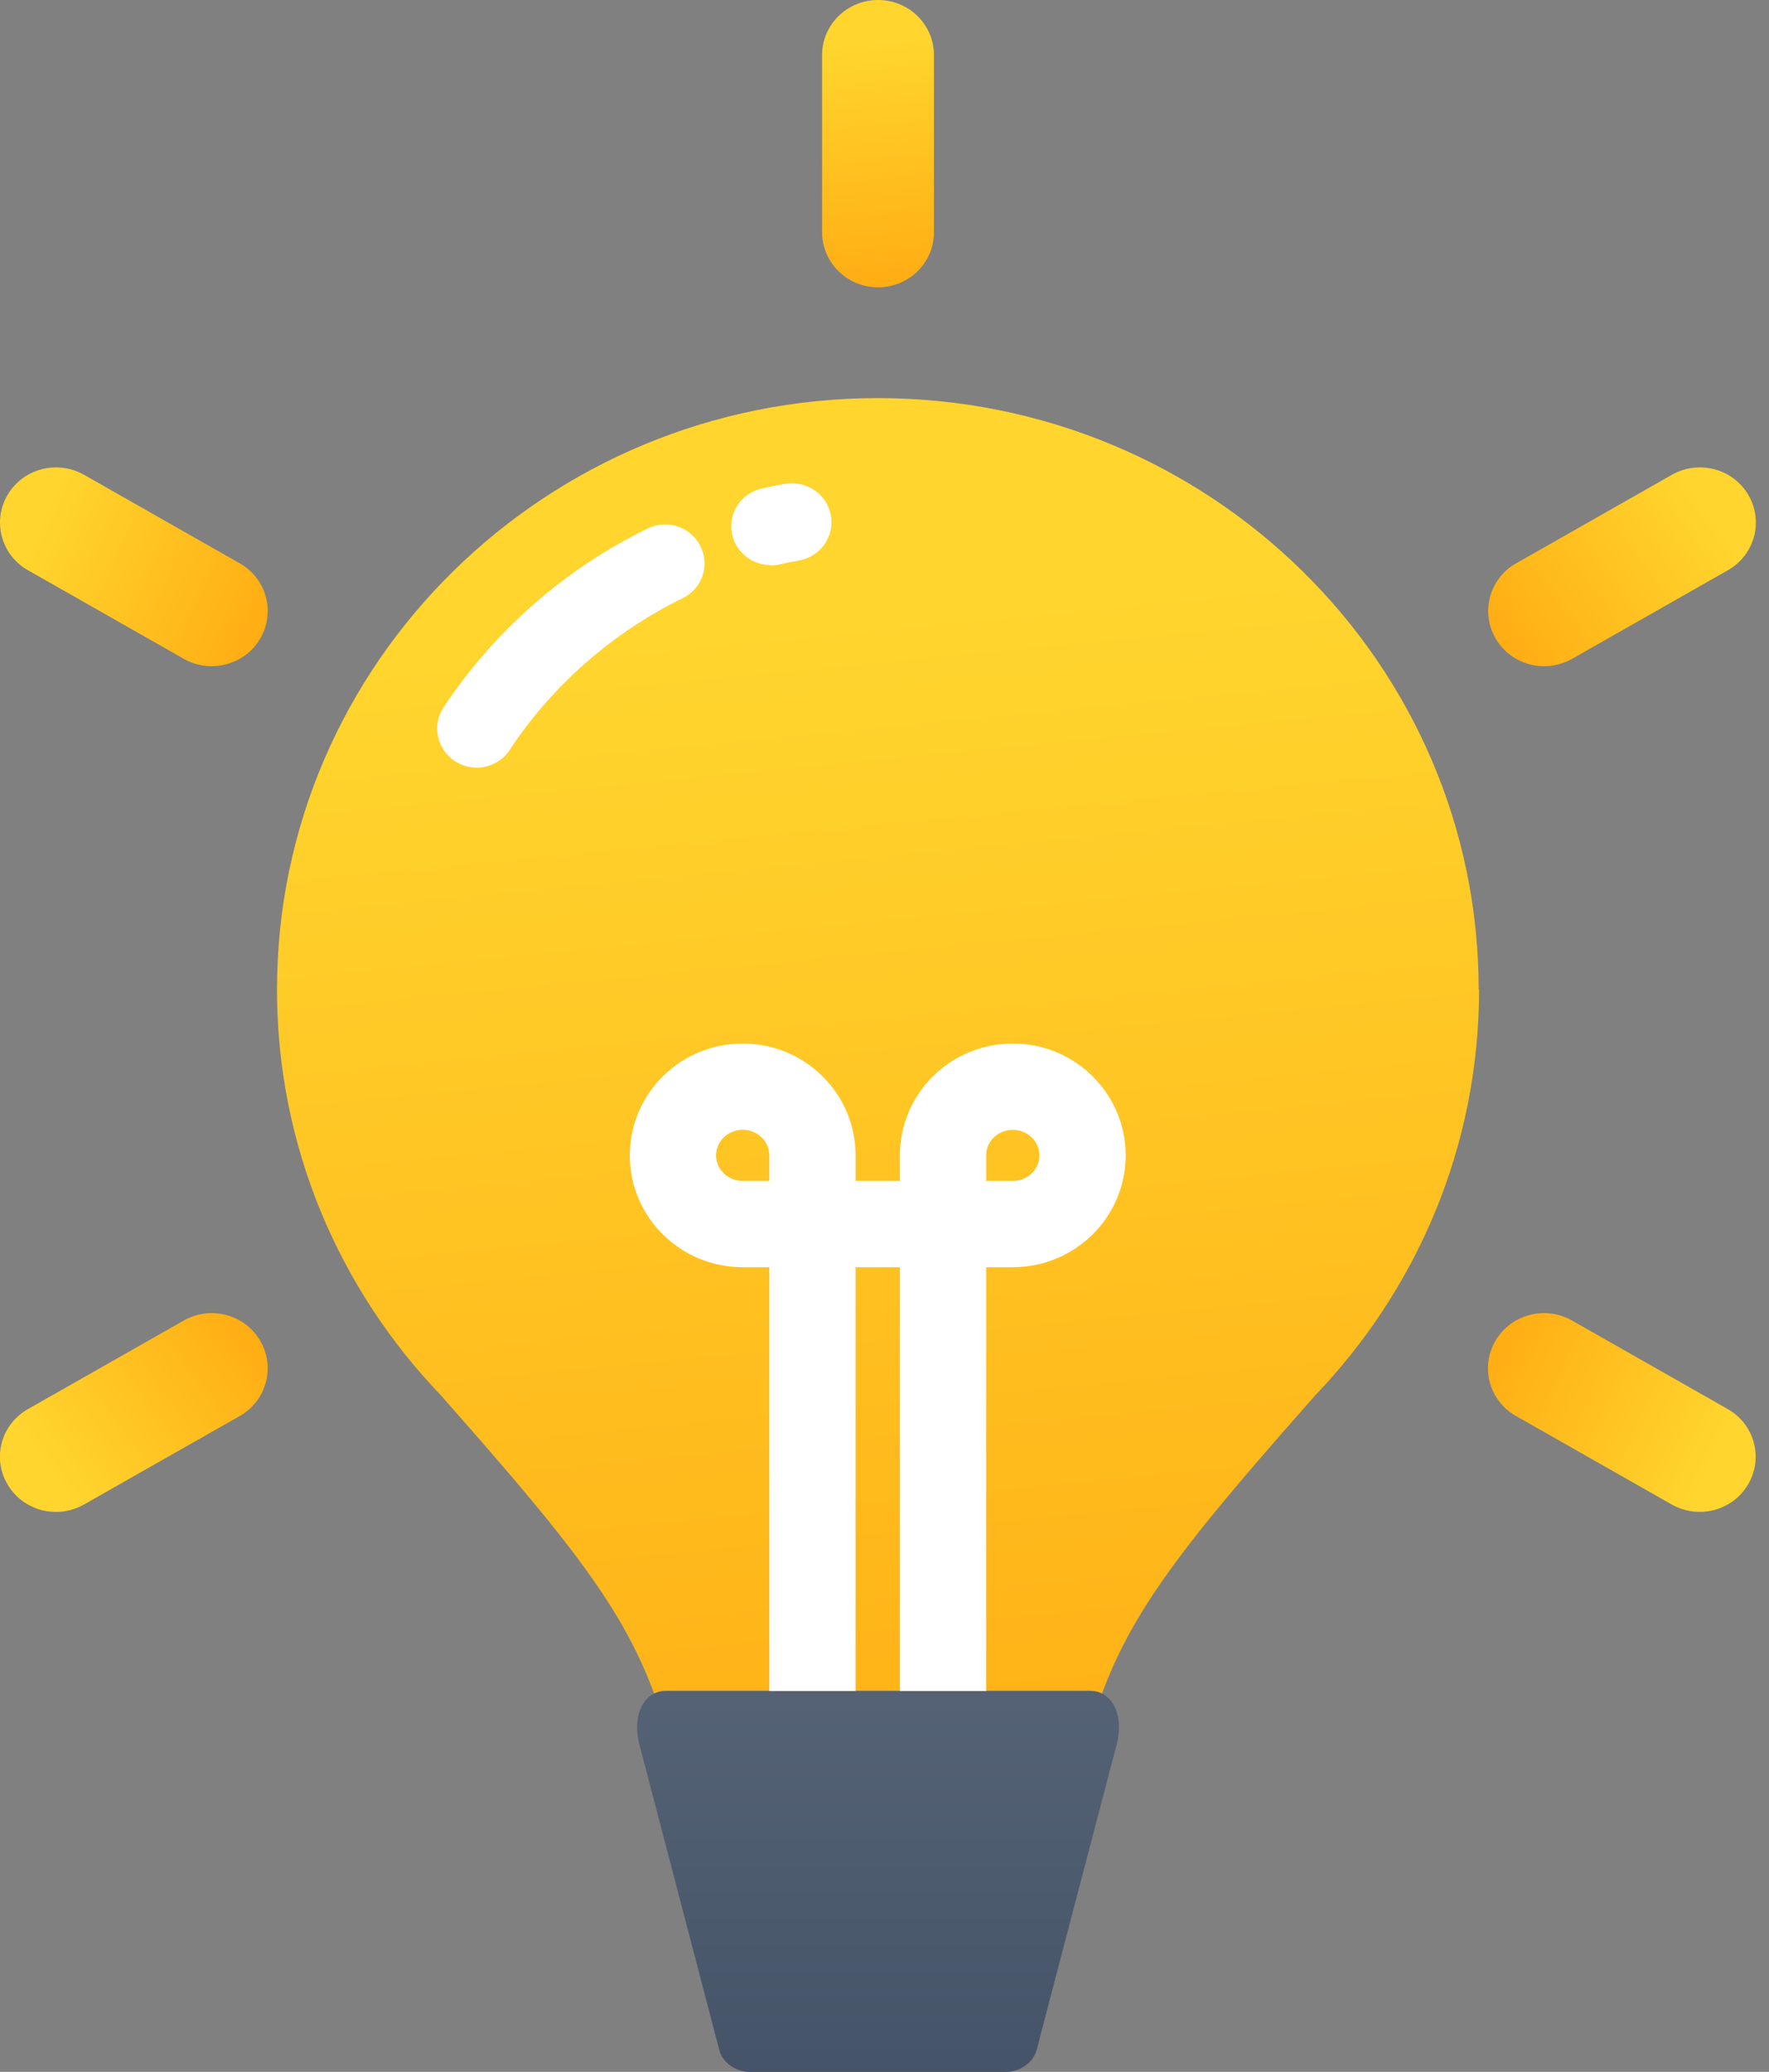
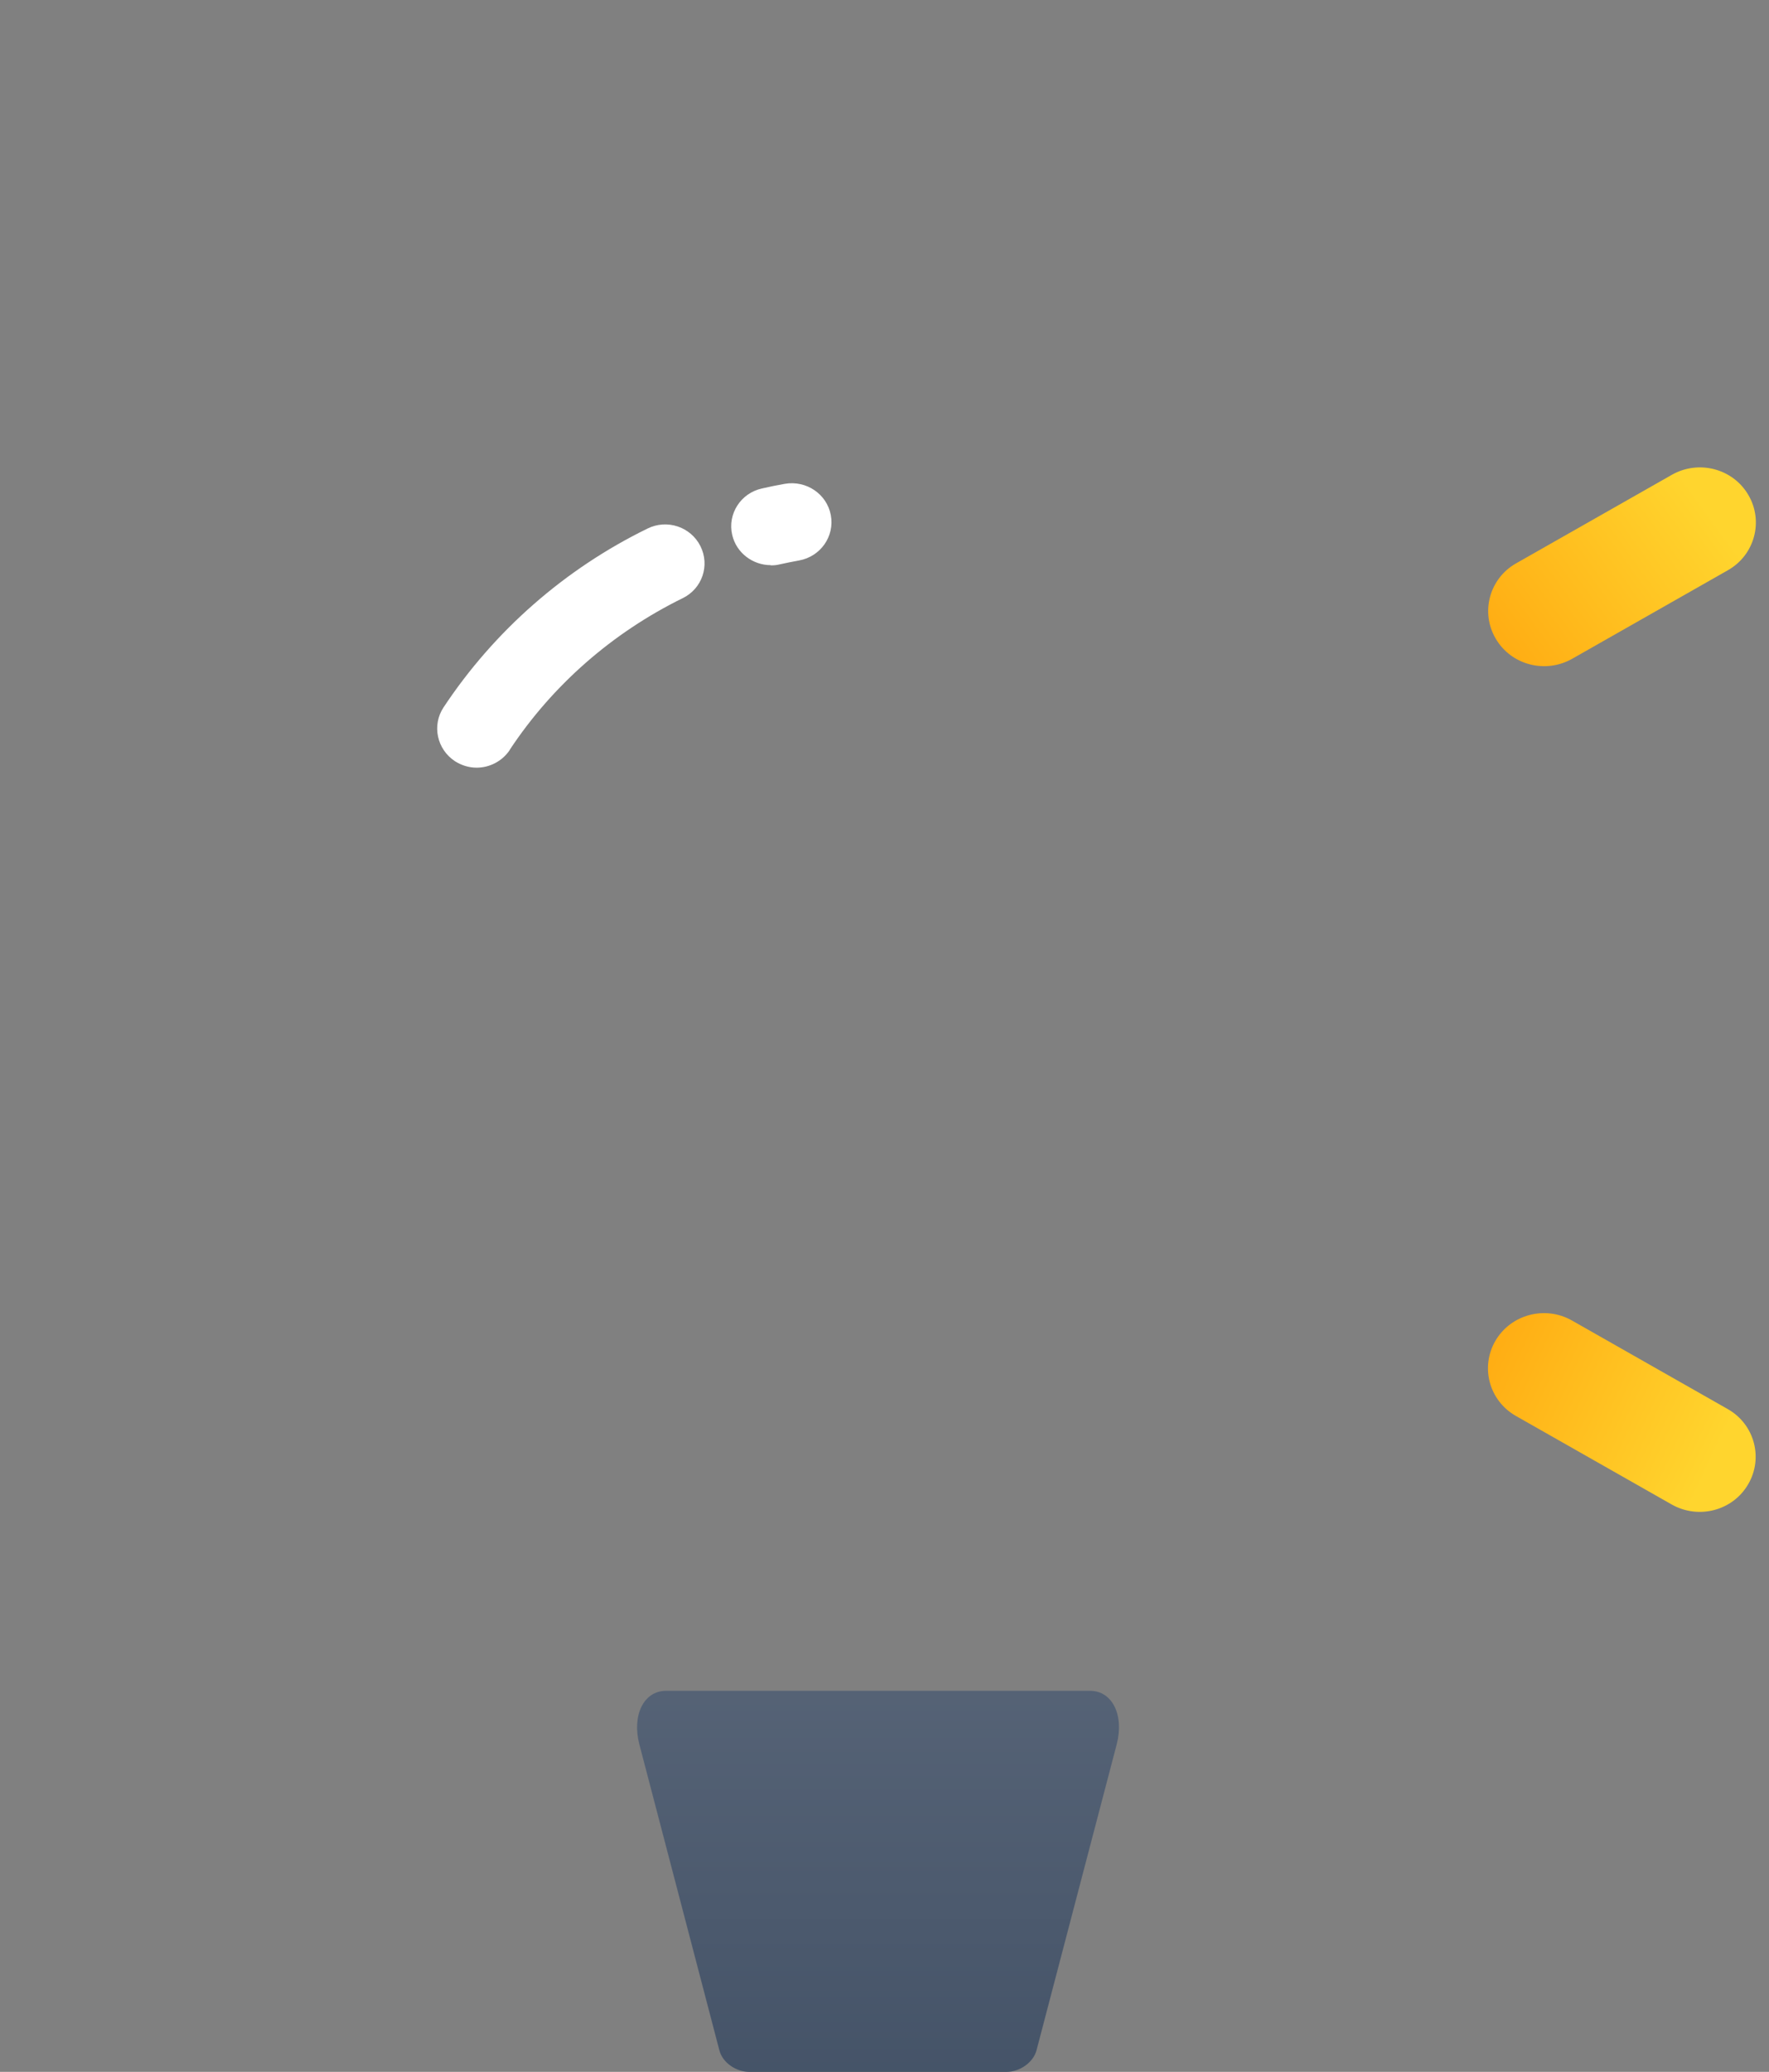
<svg xmlns="http://www.w3.org/2000/svg" width="41" height="48" viewBox="0 0 41 48" fill="none">
  <rect x="0" y="0" width="41" height="48" fill="#808080" stroke="none" />
  <g clip-path="url(#clip0_2888_10705)">
-     <path d="M34.271 22.929C34.271 15.357 28.034 9.223 20.346 9.223C12.657 9.223 6.42 15.361 6.42 22.929C6.42 26.57 7.867 29.878 10.226 32.335C14.209 36.846 15.153 38.149 15.844 41.863C16.101 43.246 16.536 43.963 17.91 43.963H22.791C24.165 43.963 24.595 43.246 24.856 41.863C25.548 38.149 26.495 36.846 30.475 32.335C32.833 29.878 34.28 26.57 34.28 22.929H34.271Z" fill="url(#paint0_linear_2888_10705)" />
-     <path d="M21.646 5.381C21.646 6.089 21.064 6.657 20.35 6.657C19.636 6.657 19.054 6.085 19.054 5.381V1.275C19.054 0.568 19.636 0 20.35 0C21.069 0 21.646 0.572 21.646 1.275V5.377V5.381Z" fill="url(#paint1_linear_2888_10705)" />
    <path d="M36.437 15.263C35.814 15.614 35.022 15.407 34.665 14.794C34.308 14.186 34.518 13.401 35.141 13.05L38.75 10.999C39.372 10.648 40.165 10.855 40.522 11.468C40.879 12.076 40.668 12.861 40.045 13.212L36.437 15.263Z" fill="url(#paint2_linear_2888_10705)" />
    <path d="M35.136 32.805C34.514 32.453 34.303 31.674 34.66 31.061C35.017 30.452 35.81 30.24 36.432 30.592L40.041 32.643C40.664 32.994 40.874 33.778 40.517 34.387C40.16 35 39.368 35.207 38.745 34.855L35.136 32.805Z" fill="url(#paint3_linear_2888_10705)" />
-     <path d="M5.555 13.05C6.177 13.401 6.388 14.186 6.031 14.794C5.674 15.407 4.877 15.614 4.259 15.263L0.65 13.212C0.027 12.861 -0.183 12.076 0.174 11.468C0.531 10.855 1.328 10.648 1.946 10.999L5.555 13.05Z" fill="url(#paint4_linear_2888_10705)" />
-     <path d="M4.259 30.593C4.881 30.241 5.674 30.449 6.031 31.062C6.388 31.67 6.177 32.454 5.555 32.806L1.946 34.856C1.323 35.208 0.531 35.001 0.174 34.388C-0.188 33.775 0.027 32.995 0.65 32.644L4.259 30.593Z" fill="url(#paint5_linear_2888_10705)" />
    <path d="M24.023 47.501C23.949 47.78 23.638 48.001 23.322 48.001H17.373C17.058 48.001 16.746 47.785 16.673 47.501L14.818 40.411C14.644 39.744 14.915 39.172 15.437 39.172H25.264C25.786 39.172 26.056 39.744 25.882 40.411L24.023 47.501Z" fill="url(#paint6_linear_2888_10705)" />
-     <path d="M18.83 39.175V26.767C18.83 25.888 18.106 25.176 17.213 25.176C16.32 25.176 15.597 25.888 15.597 26.767C15.597 27.646 16.32 28.358 17.213 28.358H23.473C24.366 28.358 25.09 27.646 25.09 26.767C25.09 25.888 24.366 25.176 23.473 25.176C22.58 25.176 21.857 25.888 21.857 26.767V39.175" stroke="white" stroke-width="2" stroke-miterlimit="10" />
    <g style="mix-blend-mode:overlay">
      <path d="M17.864 13.093C17.447 13.093 17.067 12.809 16.971 12.395C16.856 11.908 17.168 11.425 17.658 11.317C17.832 11.277 18.01 11.241 18.189 11.209C18.688 11.123 19.164 11.444 19.256 11.935C19.347 12.426 19.018 12.895 18.518 12.985C18.367 13.012 18.216 13.043 18.07 13.075C18.001 13.093 17.932 13.098 17.864 13.098V13.093ZM11.815 17.37C12.808 15.869 14.196 14.657 15.821 13.859C16.275 13.639 16.458 13.098 16.233 12.651C16.009 12.205 15.46 12.02 15.006 12.246C13.088 13.183 11.453 14.617 10.28 16.388C10.006 16.802 10.125 17.361 10.546 17.636C10.702 17.735 10.876 17.785 11.045 17.785C11.343 17.785 11.636 17.641 11.815 17.375V17.37Z" fill="white" />
    </g>
  </g>
  <defs>
    <linearGradient id="paint0_linear_2888_10705" x1="19.489" y1="14.32" x2="24.428" y2="65.391" gradientUnits="userSpaceOnUse">
      <stop stop-color="#FFD52E" />
      <stop offset="1" stop-color="#FF9000" />
    </linearGradient>
    <linearGradient id="paint1_linear_2888_10705" x1="20.112" y1="0.983" x2="21.053" y2="10.698" gradientUnits="userSpaceOnUse">
      <stop stop-color="#FFD52E" />
      <stop offset="1" stop-color="#FF9000" />
    </linearGradient>
    <linearGradient id="paint2_linear_2888_10705" x1="39.524" y1="11.757" x2="31.551" y2="17.561" gradientUnits="userSpaceOnUse">
      <stop stop-color="#FFD52E" />
      <stop offset="1" stop-color="#FF9000" />
    </linearGradient>
    <linearGradient id="paint3_linear_2888_10705" x1="39.75" y1="33.709" x2="30.768" y2="29.572" gradientUnits="userSpaceOnUse">
      <stop stop-color="#FFD52E" />
      <stop offset="1" stop-color="#FF9000" />
    </linearGradient>
    <linearGradient id="paint4_linear_2888_10705" x1="0.917" y1="12.147" x2="9.895" y2="16.281" gradientUnits="userSpaceOnUse">
      <stop stop-color="#FFD52E" />
      <stop offset="1" stop-color="#FF9000" />
    </linearGradient>
    <linearGradient id="paint5_linear_2888_10705" x1="1.157" y1="34.077" x2="9.127" y2="28.275" gradientUnits="userSpaceOnUse">
      <stop stop-color="#FFD52E" />
      <stop offset="1" stop-color="#FF9000" />
    </linearGradient>
    <linearGradient id="paint6_linear_2888_10705" x1="20.345" y1="37.558" x2="20.345" y2="51.359" gradientUnits="userSpaceOnUse">
      <stop stop-color="#586578" />
      <stop offset="1" stop-color="#3F4E63" />
    </linearGradient>
    <clipPath id="clip0_2888_10705">
      <rect width="40.696" height="48" fill="white" />
    </clipPath>
  </defs>
</svg>